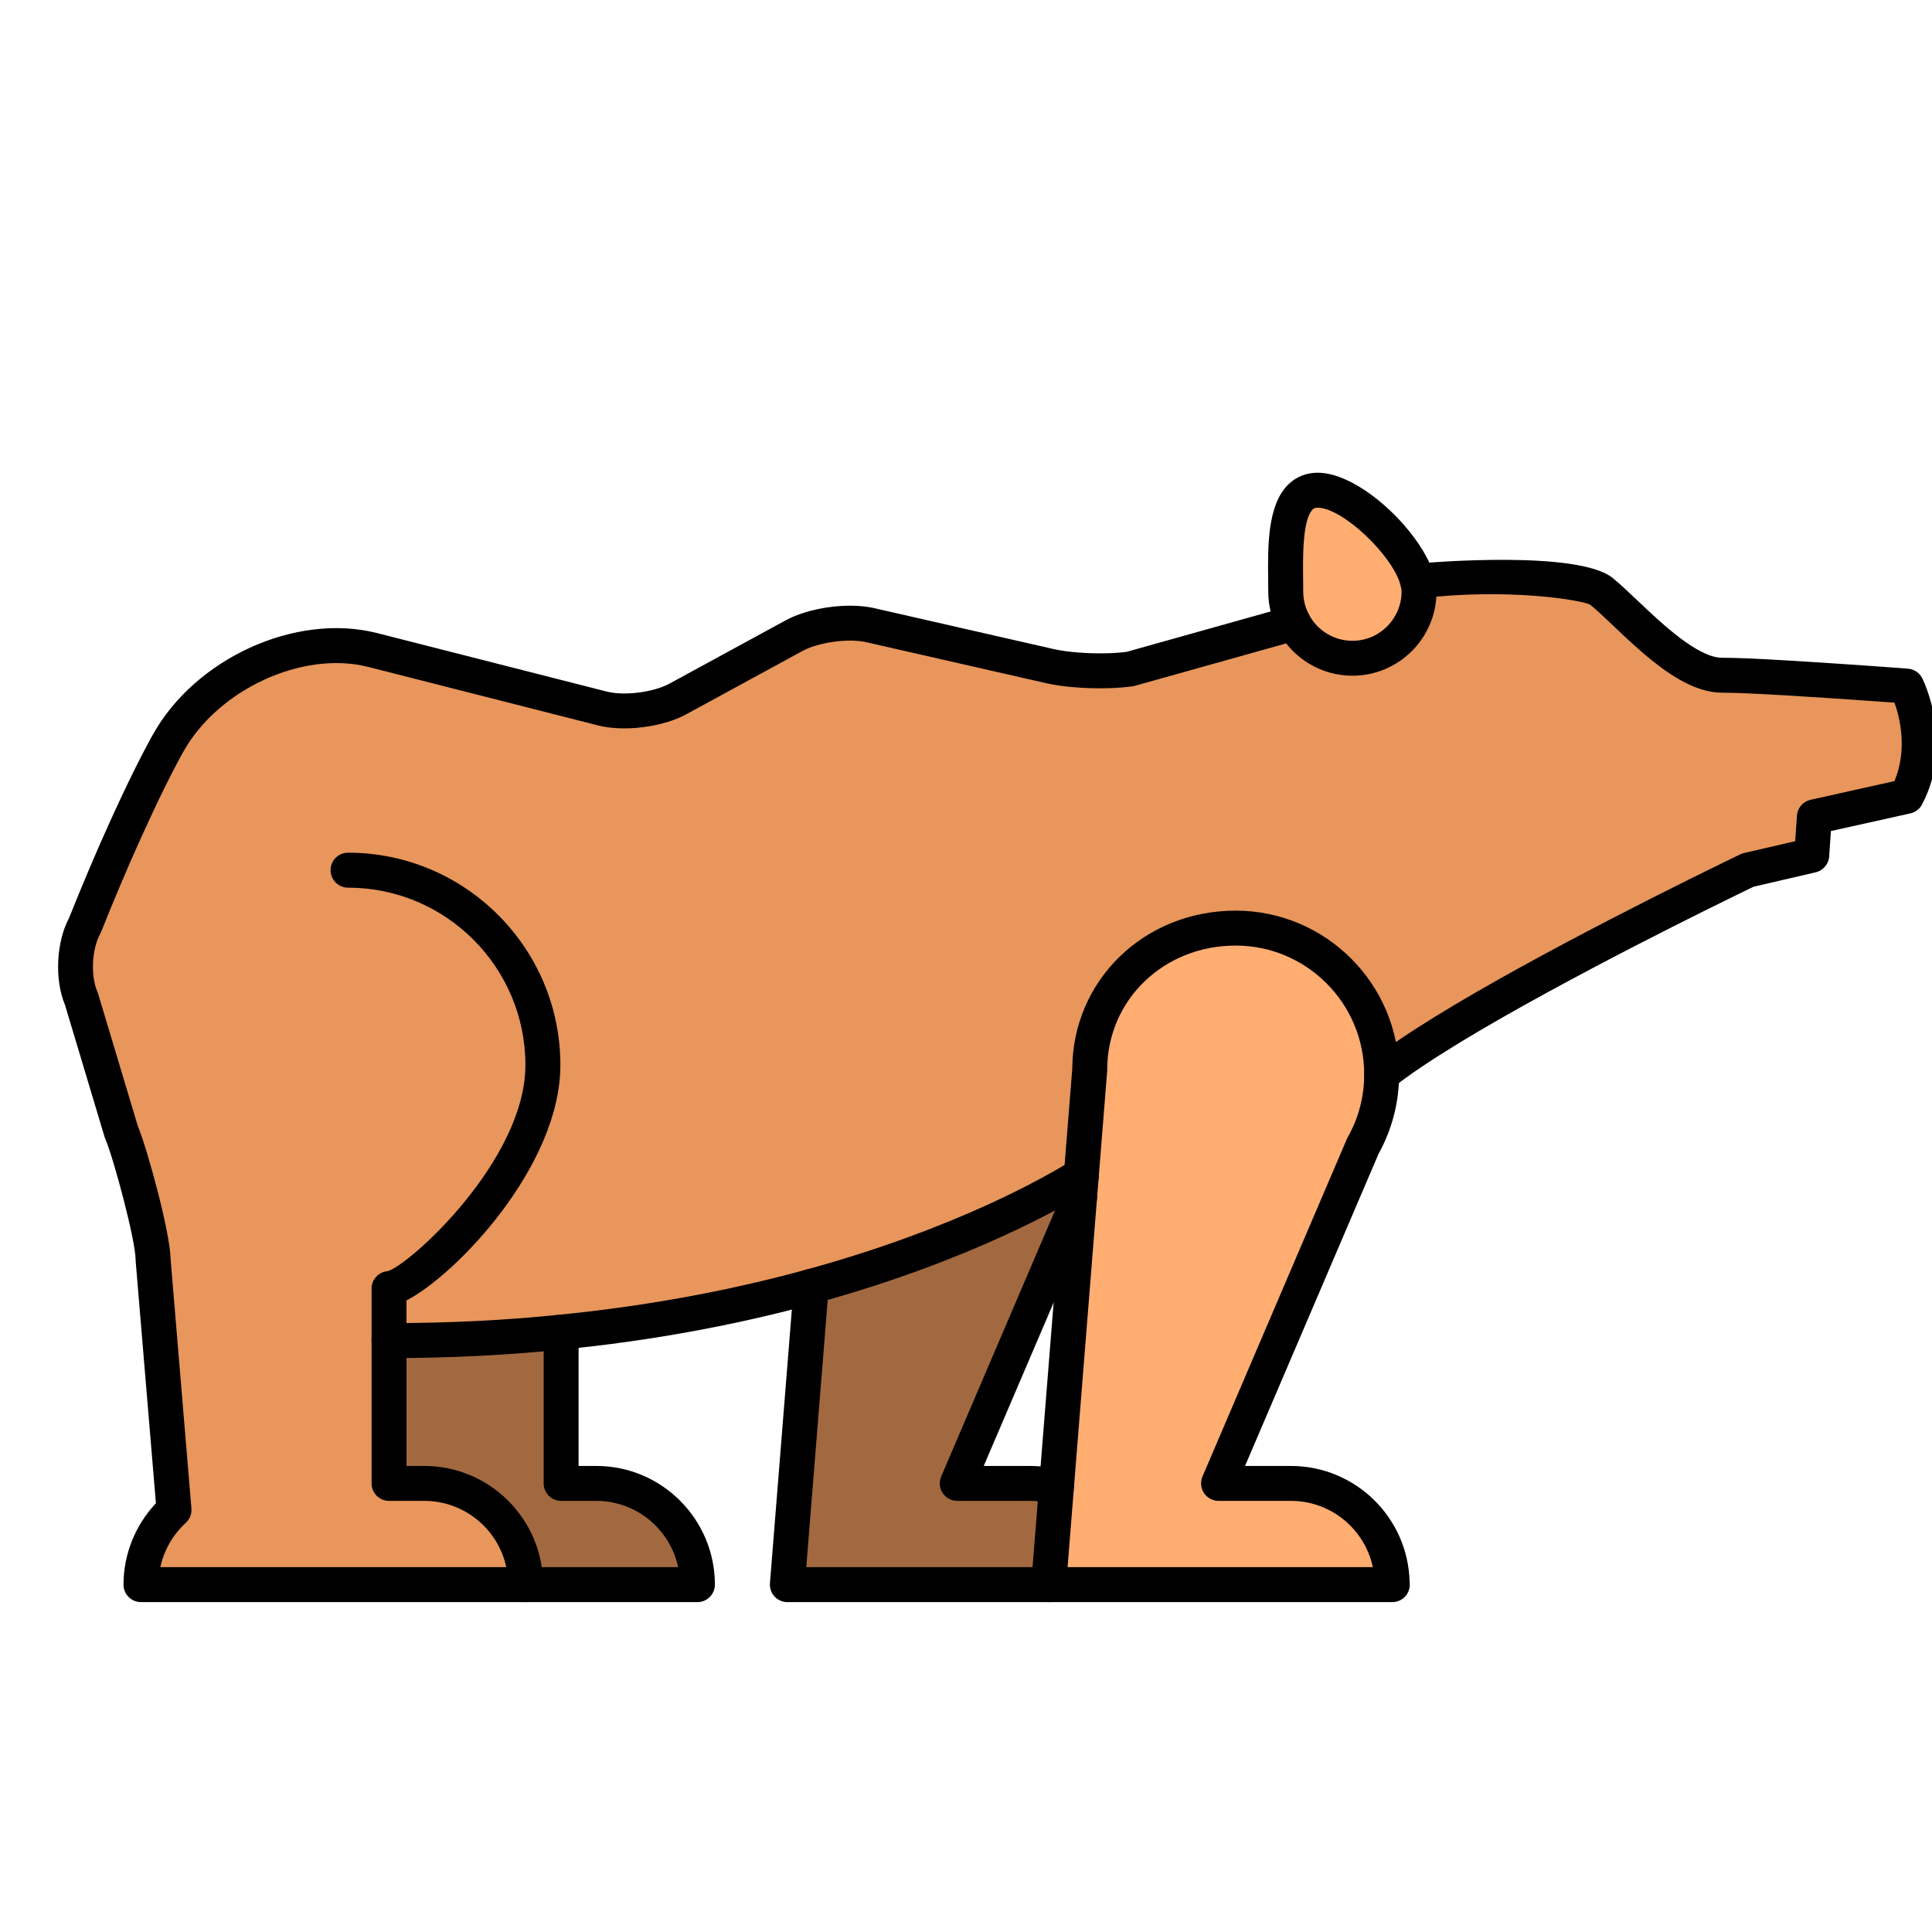
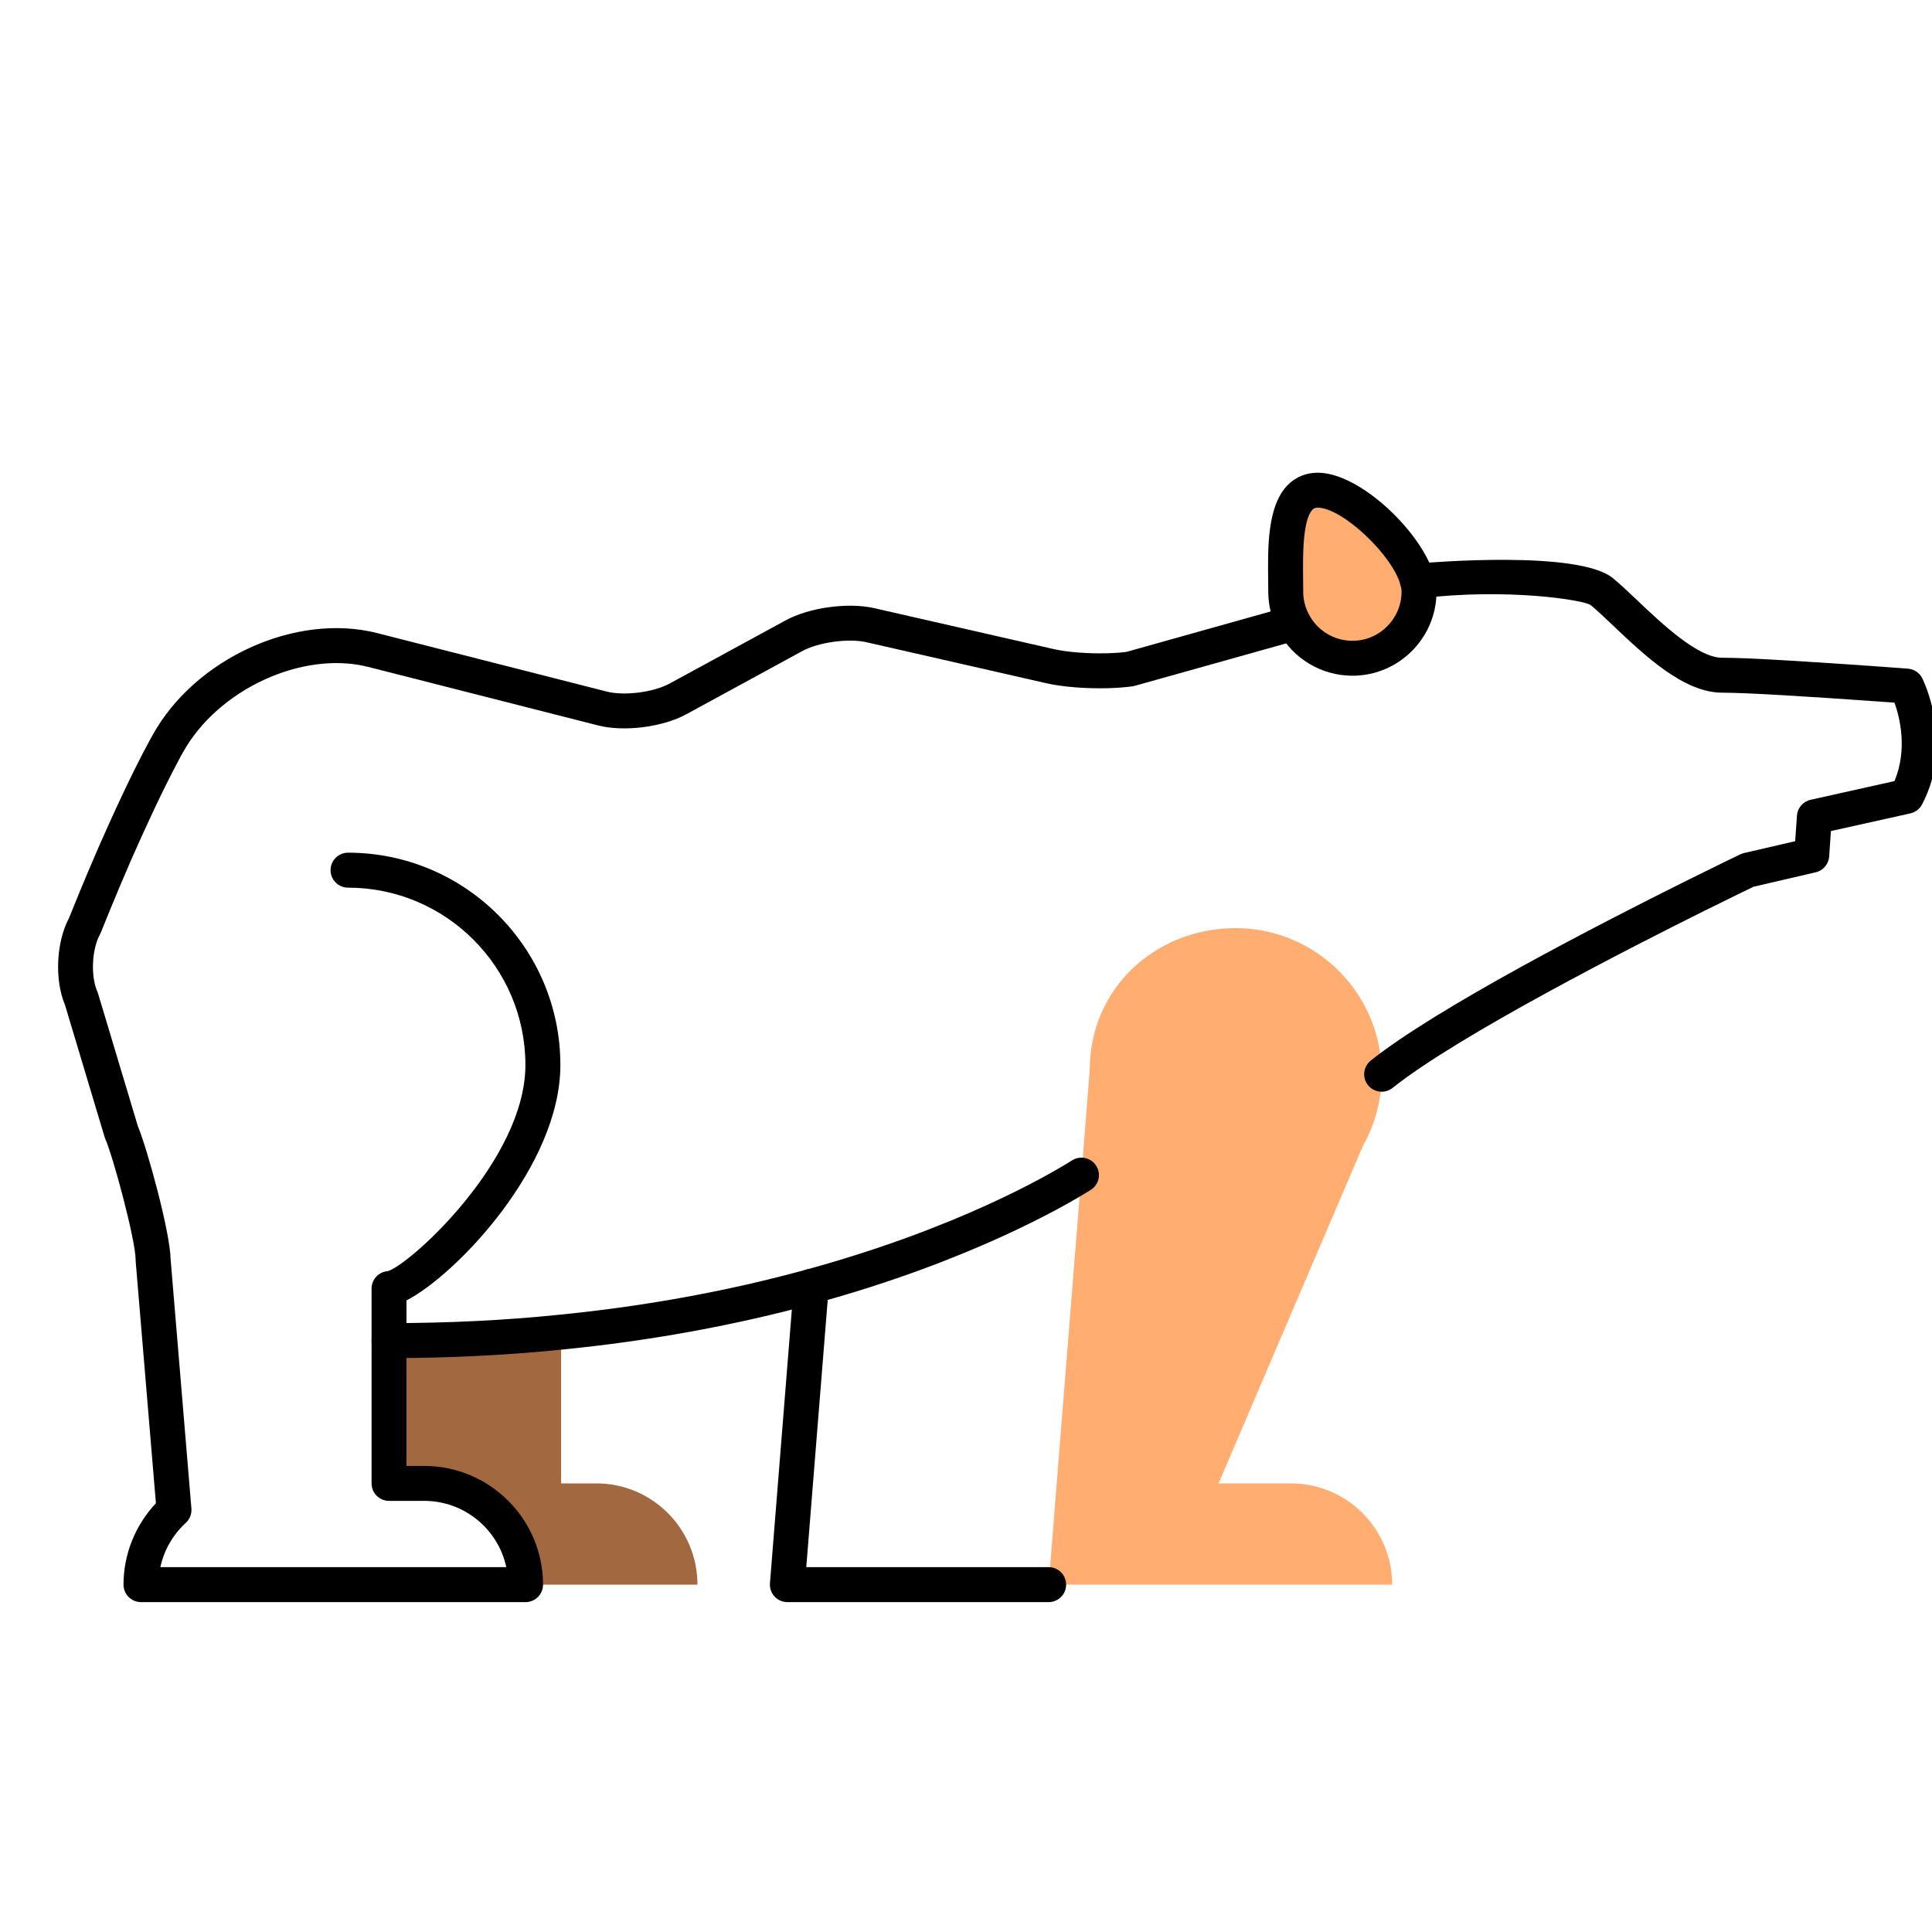
<svg xmlns="http://www.w3.org/2000/svg" width="40px" height="40px" viewBox="0 0 40 40" version="1.1">
  <title>Ecosistemas_40x40</title>
  <desc>Created with Sketch.</desc>
  <g id="Ecosistemas_40x40" stroke="none" stroke-width="1" fill="none" fill-rule="evenodd">
    <g id="shutterstock_357823364" transform="translate(1, 9)">
      <path d="M13.44,23.808 L9.881,23.808 C9.881,22.651 8.942,21.712 7.783,21.712 L7.054,21.712 L7.054,18.756 C8.321,18.756 9.509,18.694 10.617,18.58 C10.617,19.769 10.617,21.712 10.617,21.712 L11.346,21.712 C12.503,21.712 13.44,22.651 13.44,23.808" id="Fill-23" fill="#A26940" />
-       <path d="M21.39,15.33 L21.35,15.798 L18.819,21.712 L20.317,21.712 C20.511,21.712 20.695,21.736 20.872,21.786 L20.712,23.808 L15.301,23.808 L15.796,17.633 C18.934,16.773 20.833,15.678 21.39,15.33" id="Fill-24" fill="#A26940" />
      <path d="M28.349,3.03 C28.368,3.104 28.38,3.178 28.38,3.247 C28.38,4.009 27.763,4.628 27.001,4.628 C26.476,4.628 26.019,4.335 25.785,3.902 C25.68,3.706 25.62,3.486 25.62,3.247 C25.62,2.485 25.52,1.149 26.282,1.149 C26.975,1.149 28.143,2.255 28.349,3.03" id="Fill-25" fill="#FFAD71" />
      <path d="M27.823,23.808 L20.712,23.808 L20.872,21.786 L21.35,15.798 L21.39,15.33 L21.562,13.145 C21.562,11.475 22.913,10.216 24.583,10.216 C26.251,10.216 27.606,11.571 27.606,13.241 C27.606,13.779 27.467,14.283 27.219,14.722 L24.229,21.712 L25.727,21.712 C26.884,21.712 27.823,22.651 27.823,23.808" id="Fill-26" fill="#FFAD71" />
-       <path d="M7.783,21.712 C8.942,21.712 9.881,22.651 9.881,23.808 L1.919,23.808 C1.919,23.194 2.184,22.644 2.602,22.262 L2.17,17.084 C2.17,16.615 1.699,14.868 1.513,14.438 L0.686,11.68 C0.497,11.253 0.531,10.569 0.757,10.161 C0.757,10.161 1.018,9.499 1.384,8.66 C1.682,7.984 2.046,7.188 2.397,6.538 C2.423,6.49 2.447,6.444 2.473,6.399 C3.279,4.944 5.186,4.072 6.71,4.456 C8.235,4.846 11.468,5.668 11.468,5.668 C11.92,5.785 12.627,5.694 13.038,5.47 L13.6,5.164 L15.438,4.162 C15.846,3.938 16.553,3.84 17.012,3.943 L20.733,4.791 C21.056,4.865 21.529,4.898 21.938,4.886 C22.107,4.882 22.265,4.87 22.399,4.851 L25.785,3.902 C26.019,4.335 26.476,4.628 27.001,4.628 C27.763,4.628 28.38,4.009 28.38,3.247 C28.38,3.178 28.368,3.104 28.349,3.03 C28.528,3.008 31.577,2.779 32.161,3.247 C32.741,3.718 33.802,4.98 34.653,4.98 C34.775,4.98 34.942,4.984 35.138,4.992 C36.3,5.039 38.474,5.204 38.474,5.204 C38.474,5.204 39.06,6.373 38.474,7.486 L36.565,7.912 L36.51,8.707 L35.183,9.016 C35.183,9.016 34.765,9.217 34.12,9.537 C32.371,10.407 28.951,12.166 27.606,13.241 C27.606,11.571 26.251,10.216 24.583,10.216 C22.913,10.216 21.562,11.475 21.562,13.145 L21.39,15.33 C20.833,15.678 18.934,16.773 15.796,17.633 C14.333,18.035 12.603,18.383 10.617,18.58 C9.509,18.694 8.321,18.756 7.054,18.756 L7.054,21.712 L7.783,21.712" id="Fill-27" fill="#E8965B" />
      <path d="M20.712,24.17 L15.301,24.17 C15.2,24.17 15.104,24.128 15.035,24.053 C14.967,23.979 14.933,23.88 14.941,23.779 L15.435,17.604 C15.451,17.405 15.626,17.256 15.825,17.273 C16.024,17.288 16.173,17.463 16.157,17.662 L15.693,23.446 L20.712,23.446 C20.911,23.446 21.073,23.608 21.073,23.808 C21.073,24.008 20.911,24.17 20.712,24.17" id="Fill-28" fill="#000000" />
-       <path d="M20.872,22.148 C20.839,22.148 20.806,22.144 20.773,22.134 C20.63,22.094 20.481,22.074 20.317,22.074 L18.819,22.074 C18.697,22.074 18.584,22.013 18.517,21.912 C18.45,21.81 18.438,21.682 18.486,21.57 L21.017,15.655 C21.095,15.471 21.308,15.386 21.492,15.465 C21.676,15.544 21.761,15.756 21.682,15.94 L19.367,21.351 L20.317,21.351 C20.545,21.351 20.765,21.38 20.97,21.438 C21.163,21.493 21.274,21.693 21.22,21.885 C21.175,22.044 21.03,22.148 20.872,22.148" id="Fill-29" fill="#000000" />
-       <path d="M13.44,24.17 L9.881,24.17 C9.682,24.17 9.52,24.008 9.52,23.808 C9.52,23.608 9.682,23.446 9.881,23.446 L13.04,23.446 C12.873,22.663 12.177,22.074 11.346,22.074 L10.617,22.074 C10.418,22.074 10.256,21.912 10.256,21.712 L10.256,18.58 C10.256,18.38 10.418,18.218 10.617,18.218 C10.817,18.218 10.979,18.38 10.979,18.58 L10.979,21.351 L11.346,21.351 C12.7,21.351 13.801,22.453 13.801,23.808 C13.801,24.008 13.639,24.17 13.44,24.17" id="Fill-30" fill="#000000" />
      <path d="M9.881,24.17 L1.919,24.17 C1.823,24.17 1.731,24.132 1.663,24.064 C1.595,23.996 1.557,23.904 1.557,23.808 C1.557,23.182 1.8,22.578 2.228,22.123 L1.809,17.113 C1.809,17.104 1.808,17.094 1.808,17.084 C1.808,16.683 1.35,14.972 1.181,14.582 C1.175,14.569 1.17,14.556 1.166,14.542 L0.345,11.804 C0.127,11.285 0.163,10.507 0.429,10.007 C0.477,9.887 0.724,9.268 1.052,8.515 C1.312,7.926 1.701,7.065 2.079,6.366 L2.104,6.318 C2.123,6.284 2.141,6.251 2.161,6.217 C3.038,4.632 5.12,3.682 6.799,4.105 C8.324,4.495 11.557,5.317 11.557,5.317 C11.922,5.412 12.531,5.334 12.864,5.152 L15.264,3.845 C15.746,3.58 16.549,3.468 17.091,3.589 L20.813,4.438 C21.093,4.502 21.529,4.536 21.927,4.525 C22.076,4.521 22.213,4.511 22.325,4.496 L25.687,3.553 C25.879,3.499 26.079,3.612 26.133,3.804 C26.187,3.997 26.075,4.196 25.882,4.25 L22.496,5.199 C22.481,5.203 22.466,5.206 22.45,5.209 C22.306,5.229 22.136,5.243 21.948,5.248 C21.488,5.261 20.991,5.222 20.652,5.143 L16.932,4.295 C16.56,4.212 15.942,4.298 15.612,4.479 L13.211,5.787 C12.72,6.056 11.914,6.157 11.377,6.018 C11.378,6.018 8.145,5.196 6.621,4.807 C5.265,4.464 3.51,5.274 2.79,6.574 C2.77,6.608 2.756,6.636 2.74,6.663 L2.714,6.712 C2.35,7.386 1.969,8.23 1.714,8.806 C1.357,9.627 1.097,10.287 1.094,10.293 C1.088,10.308 1.081,10.322 1.074,10.336 C0.9,10.649 0.873,11.209 1.017,11.534 C1.023,11.548 1.028,11.562 1.032,11.576 L1.854,14.315 C2.051,14.79 2.522,16.508 2.532,17.067 L2.963,22.232 C2.972,22.344 2.929,22.453 2.847,22.529 C2.578,22.775 2.395,23.097 2.32,23.446 L9.482,23.446 C9.315,22.663 8.616,22.074 7.783,22.074 L7.054,22.074 C6.855,22.074 6.693,21.912 6.693,21.712 L6.693,17.679 C6.693,17.487 6.841,17.331 7.029,17.318 C7.493,17.179 9.878,15.018 9.878,13.05 C9.878,11.025 8.231,9.378 6.206,9.378 C6.006,9.378 5.844,9.216 5.844,9.016 C5.844,8.816 6.006,8.654 6.206,8.654 C8.63,8.654 10.602,10.626 10.602,13.05 C10.602,15.142 8.444,17.394 7.416,17.924 L7.416,21.351 L7.783,21.351 C9.14,21.351 10.243,22.453 10.243,23.808 C10.243,24.008 10.081,24.17 9.881,24.17" id="Fill-31" fill="#000000" />
-       <path d="M21.103,23.446 L27.423,23.446 C27.256,22.663 26.56,22.074 25.727,22.074 L24.229,22.074 C24.108,22.074 23.994,22.013 23.927,21.912 C23.86,21.81 23.849,21.682 23.896,21.57 L26.886,14.58 C26.891,14.568 26.897,14.556 26.904,14.544 C27.129,14.145 27.244,13.706 27.244,13.241 C27.244,11.772 26.05,10.577 24.583,10.577 C23.092,10.577 21.924,11.705 21.924,13.145 C21.924,13.155 21.924,13.164 21.923,13.174 L21.103,23.446 Z M27.827,24.17 C27.826,24.17 27.825,24.17 27.823,24.17 L20.712,24.17 C20.611,24.17 20.514,24.128 20.446,24.054 C20.377,23.979 20.343,23.88 20.351,23.78 L21.2,13.131 C21.208,11.292 22.691,9.854 24.583,9.854 C26.449,9.854 27.967,11.373 27.967,13.241 C27.967,13.817 27.821,14.385 27.544,14.883 L24.777,21.351 L25.727,21.351 C27.064,21.351 28.155,22.423 28.184,23.753 C28.187,23.771 28.188,23.789 28.188,23.808 C28.188,24.008 28.027,24.17 27.827,24.17 L27.827,24.17 Z" id="Fill-32" fill="#000000" />
      <path d="M7.054,19.118 C6.855,19.118 6.693,18.956 6.693,18.756 C6.693,18.556 6.855,18.394 7.054,18.394 C8.271,18.394 9.457,18.336 10.58,18.22 C12.356,18.044 14.078,17.73 15.7,17.284 C18.815,16.43 20.696,15.338 21.198,15.023 C21.368,14.917 21.591,14.968 21.697,15.138 C21.803,15.307 21.752,15.53 21.582,15.636 C21.059,15.964 19.101,17.102 15.892,17.982 C14.23,18.438 12.468,18.76 10.653,18.94 C9.507,19.058 8.296,19.118 7.054,19.118" id="Fill-33" fill="#000000" />
      <path d="M26.282,1.511 C26.226,1.511 26.2,1.526 26.176,1.55 C25.965,1.764 25.974,2.538 25.98,3 C25.981,3.087 25.982,3.17 25.982,3.247 C25.982,3.417 26.023,3.58 26.104,3.731 C26.282,4.061 26.626,4.267 27.001,4.267 C27.562,4.267 28.018,3.809 28.018,3.247 C28.018,3.224 28.015,3.182 27.999,3.12 C27.831,2.49 26.788,1.511 26.282,1.511 Z M27.001,4.99 C26.361,4.99 25.773,4.639 25.467,4.074 C25.328,3.815 25.258,3.538 25.258,3.247 C25.258,3.173 25.257,3.093 25.256,3.009 C25.248,2.324 25.238,1.471 25.662,1.041 C25.826,0.875 26.04,0.787 26.282,0.787 C27.173,0.787 28.463,2.049 28.699,2.937 C28.728,3.048 28.742,3.152 28.742,3.247 C28.742,4.208 27.961,4.99 27.001,4.99 L27.001,4.99 Z" id="Fill-34" fill="#000000" />
      <path d="M27.606,13.603 C27.5,13.603 27.395,13.556 27.323,13.467 C27.198,13.311 27.224,13.083 27.38,12.958 C28.745,11.867 32.088,10.143 33.959,9.213 C34.607,8.891 35.027,8.69 35.027,8.69 C35.051,8.678 35.076,8.67 35.101,8.663 L36.167,8.416 L36.204,7.887 C36.215,7.727 36.33,7.593 36.486,7.559 L38.223,7.172 C38.497,6.517 38.334,5.858 38.224,5.548 C37.641,5.506 36.048,5.391 35.123,5.353 C34.934,5.346 34.772,5.341 34.653,5.341 C33.862,5.341 33.052,4.573 32.402,3.956 C32.227,3.789 32.061,3.632 31.933,3.528 C31.807,3.427 30.22,3.168 28.393,3.389 C28.177,3.414 27.986,3.244 27.986,3.03 C27.986,2.836 28.137,2.678 28.329,2.668 C28.626,2.642 31.671,2.39 32.387,2.965 C32.538,3.088 32.706,3.247 32.9,3.431 C33.398,3.904 34.15,4.618 34.653,4.618 C34.778,4.618 34.95,4.623 35.152,4.63 C36.307,4.678 38.48,4.842 38.501,4.844 C38.628,4.853 38.741,4.929 38.798,5.042 C38.825,5.097 39.459,6.391 38.794,7.655 C38.745,7.749 38.657,7.816 38.553,7.84 L36.907,8.206 L36.871,8.733 C36.86,8.891 36.746,9.024 36.592,9.06 L35.304,9.359 C35.191,9.414 34.813,9.597 34.281,9.861 C32.796,10.599 29.194,12.435 27.832,13.524 C27.765,13.577 27.685,13.603 27.606,13.603" id="Fill-35" fill="#000000" />
    </g>
  </g>
</svg>